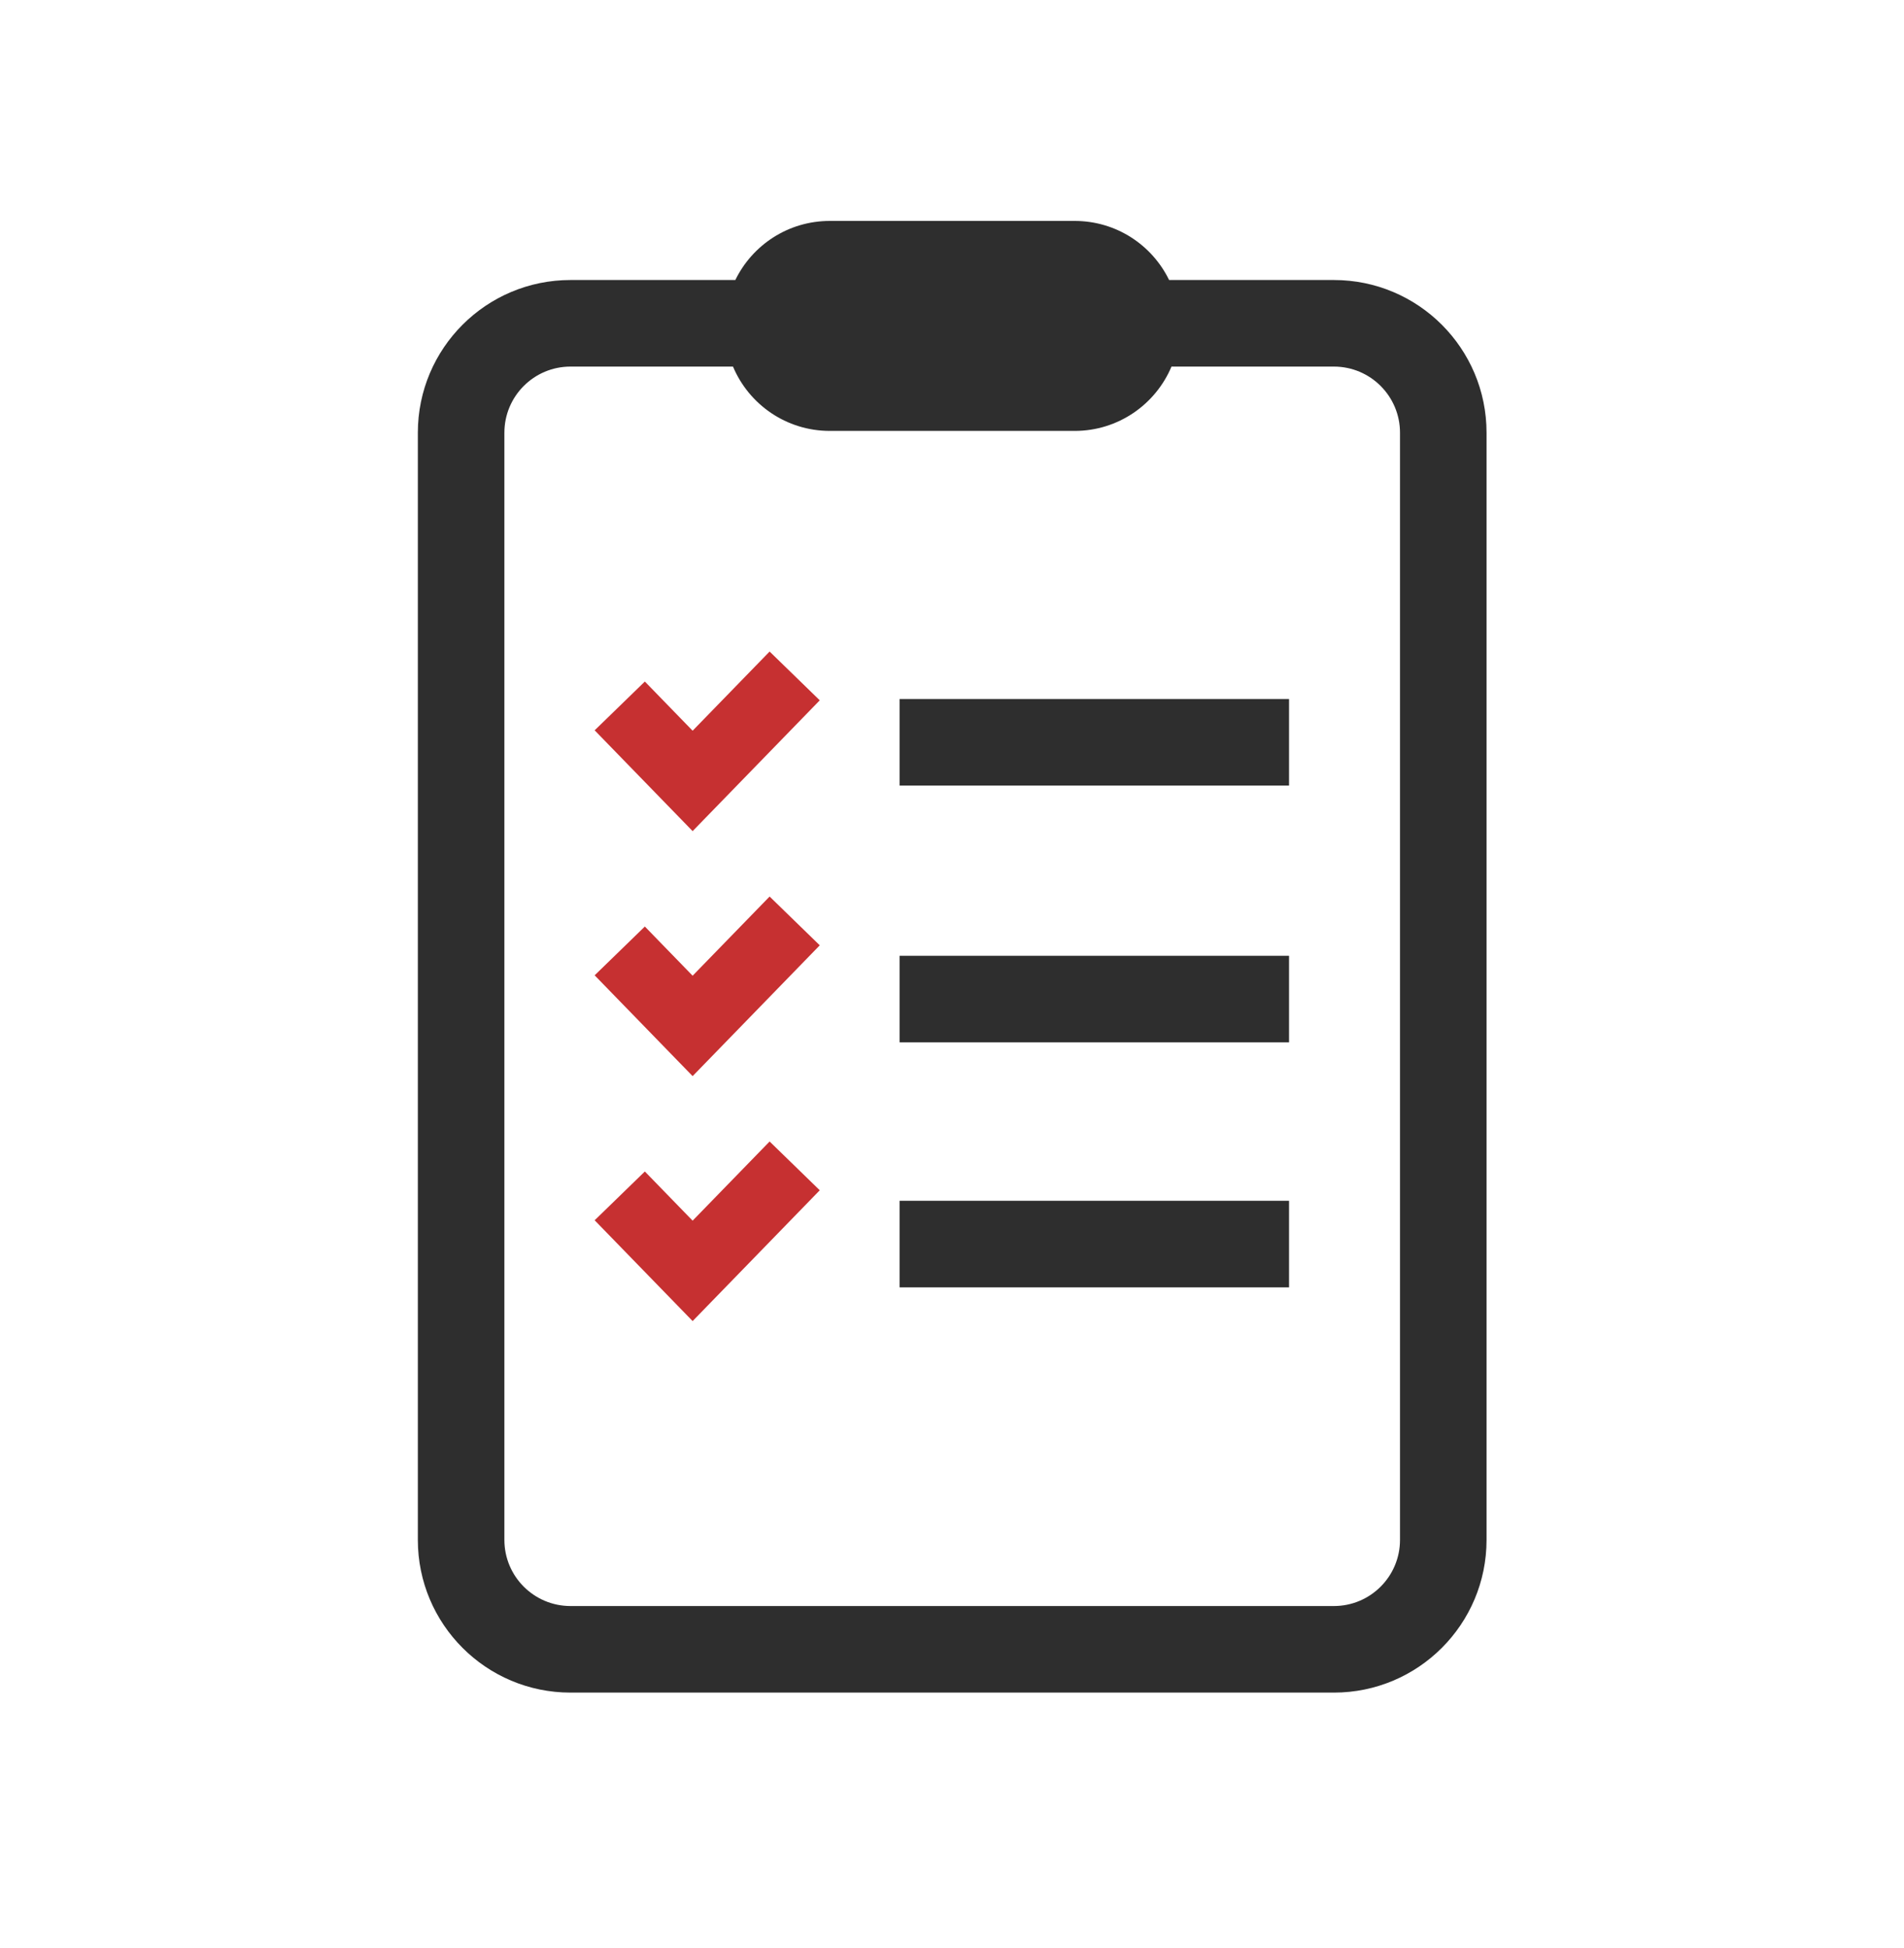
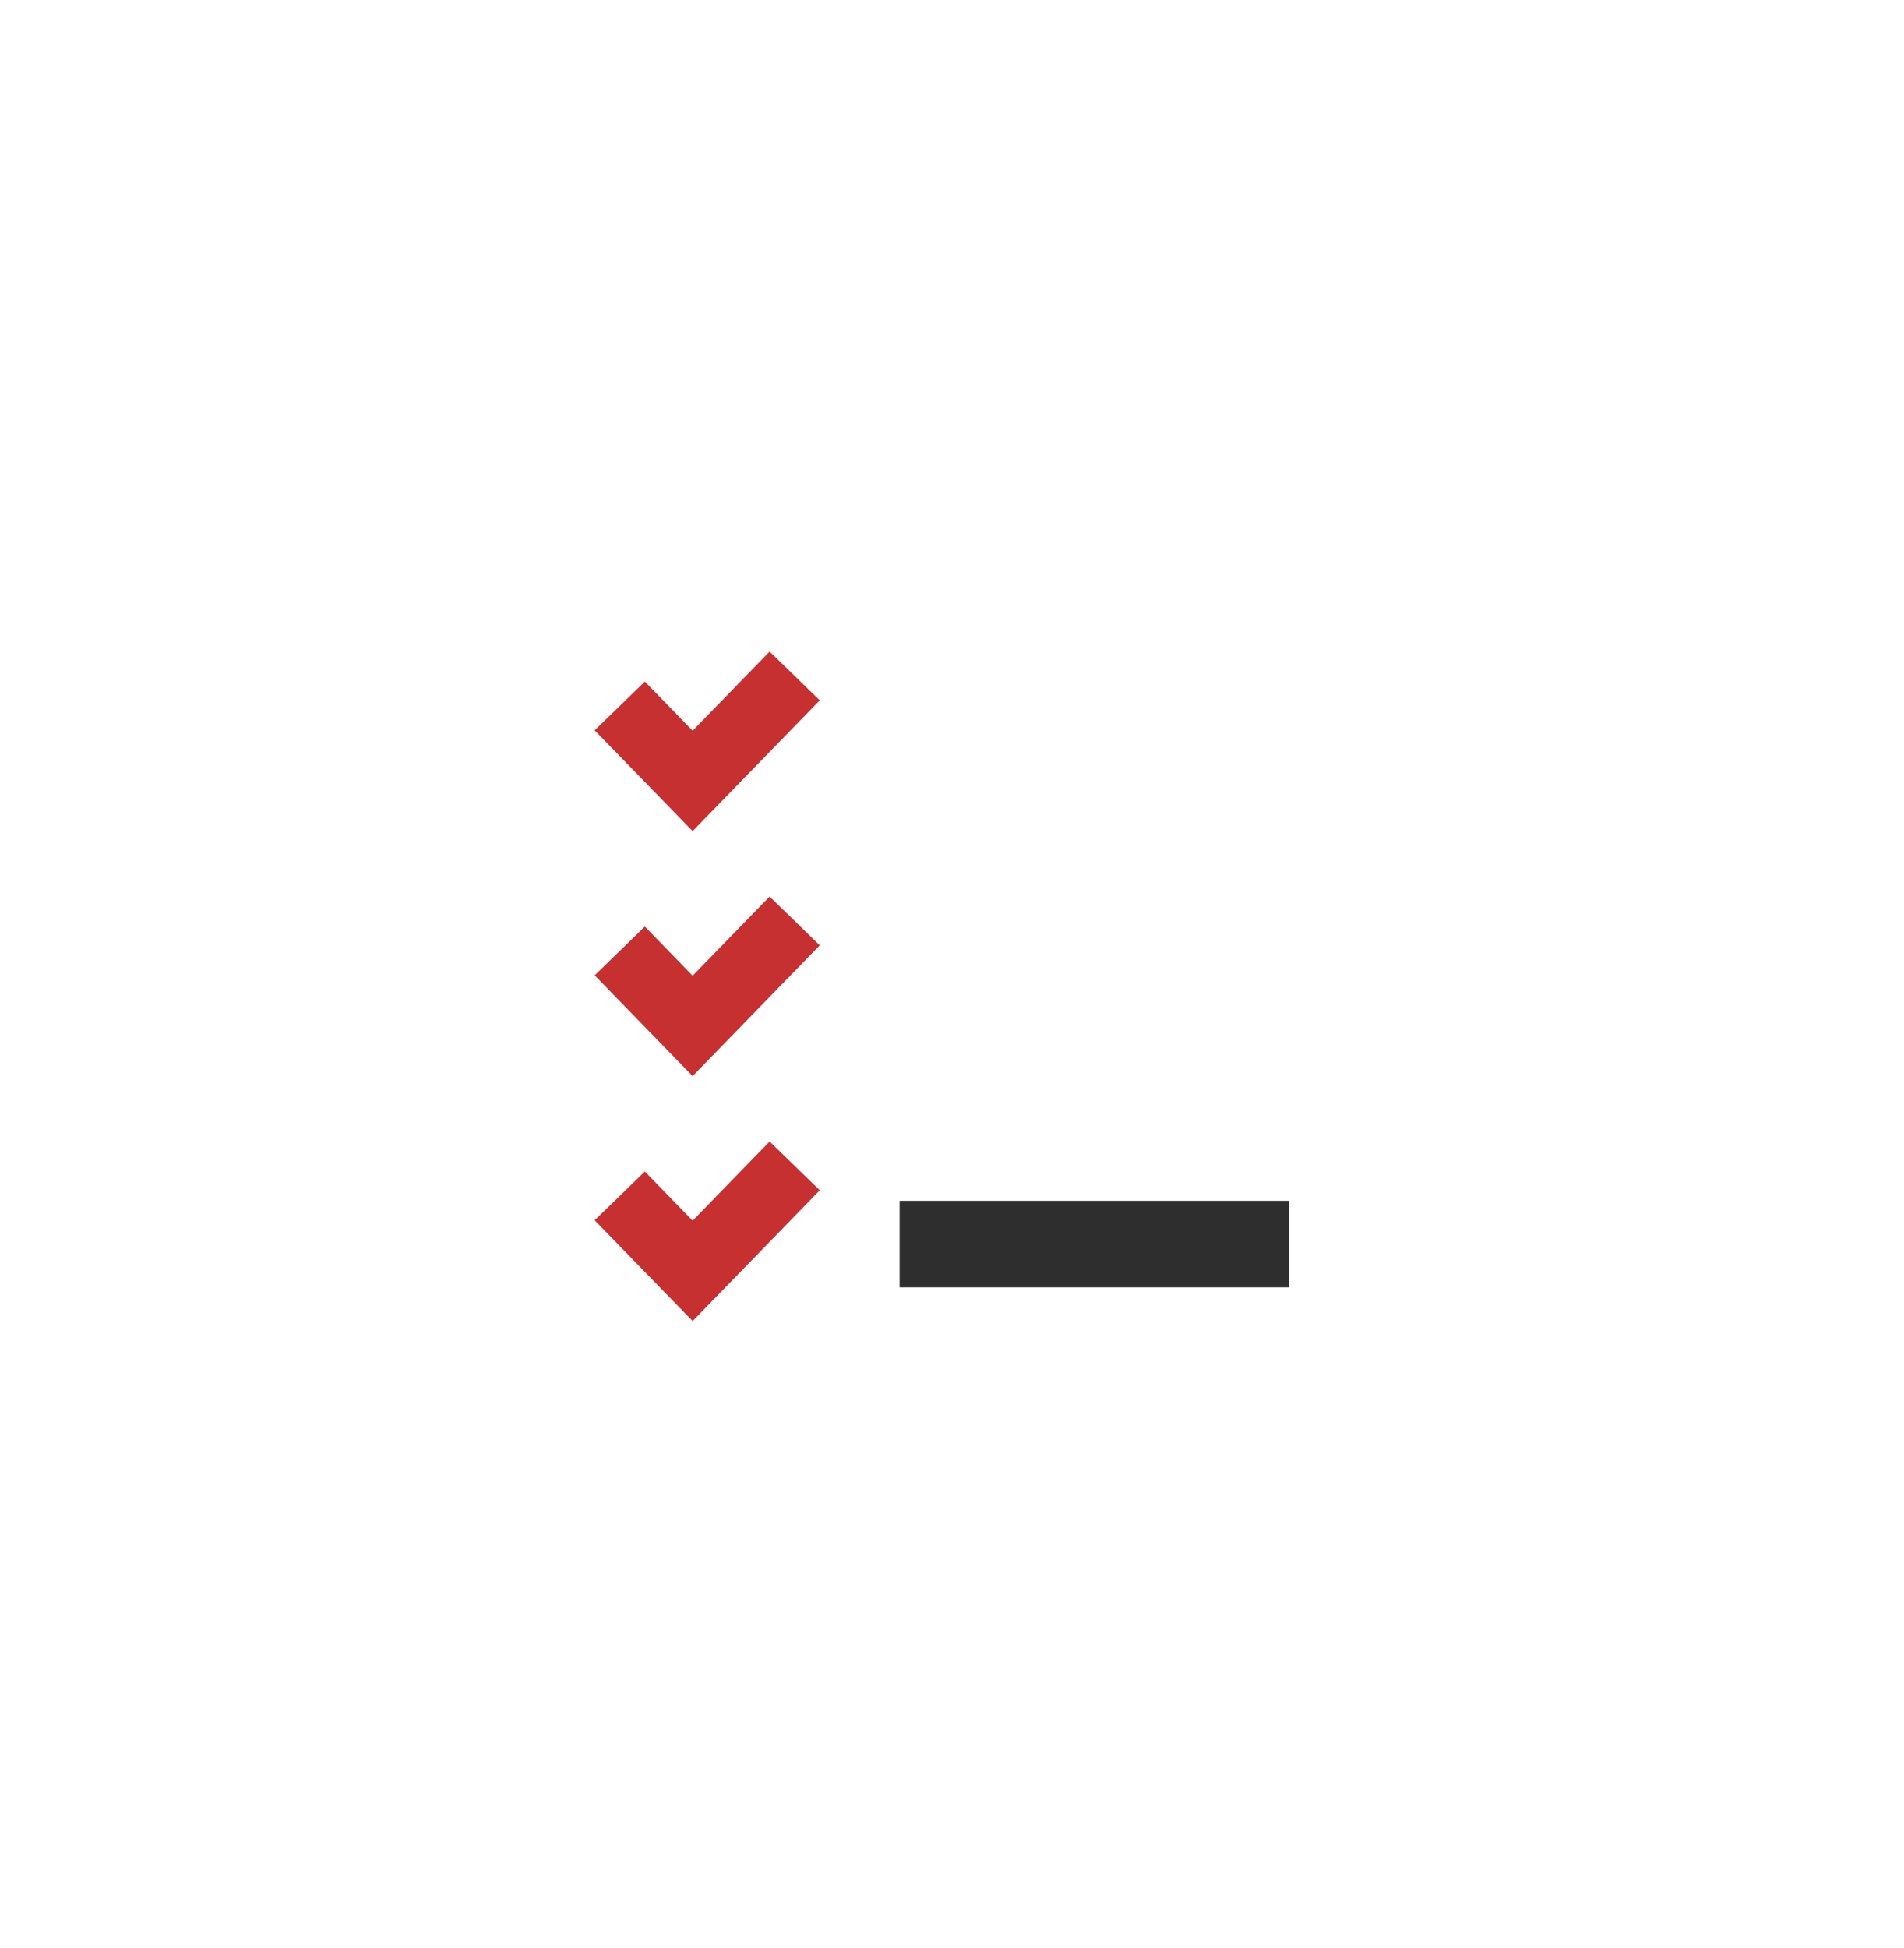
<svg xmlns="http://www.w3.org/2000/svg" width="44" height="45" viewBox="0 0 44 45" fill="none">
  <path d="M18.944 16.179L16.006 19.201L13.742 16.872L14.902 15.745L16.006 16.881L17.785 15.052L18.944 16.179Z" fill="#C63031" />
  <path d="M18.944 21.839L16.006 24.861L13.742 22.532L14.902 21.405L16.006 22.541L17.785 20.712L18.944 21.839Z" fill="#C63031" />
  <path d="M16.006 30.52L18.944 27.498L17.785 26.371L16.006 28.2L14.902 27.064L13.742 28.191L16.006 30.52Z" fill="#C63031" />
-   <path d="M20.789 18.149H29.789V16.149H20.789V18.149Z" fill="#2E2E2E" />
-   <path d="M29.789 24.081H20.789V22.081H29.789V24.081Z" fill="#2E2E2E" />
  <path d="M20.789 29.741H29.789V27.741H20.789V29.741Z" fill="#2E2E2E" />
-   <path fill-rule="evenodd" clip-rule="evenodd" d="M16.993 6.469C17.387 5.66 18.216 5.104 19.176 5.104H24.835C25.795 5.104 26.624 5.66 27.017 6.469H30.825C32.773 6.469 34.353 8.048 34.353 9.997V35.575C34.353 37.524 32.773 39.103 30.825 39.103H13.184C11.236 39.103 9.656 37.524 9.656 35.575V9.997C9.656 8.048 11.236 6.469 13.184 6.469H16.993ZM16.939 8.469H13.184C12.34 8.469 11.656 9.153 11.656 9.997V35.575C11.656 36.419 12.34 37.103 13.184 37.103H30.825C31.669 37.103 32.353 36.419 32.353 35.575V9.997C32.353 9.153 31.669 8.469 30.825 8.469H27.072C26.705 9.342 25.842 9.955 24.835 9.955H19.176C18.169 9.955 17.306 9.342 16.939 8.469Z" fill="#2E2E2E" />
</svg>